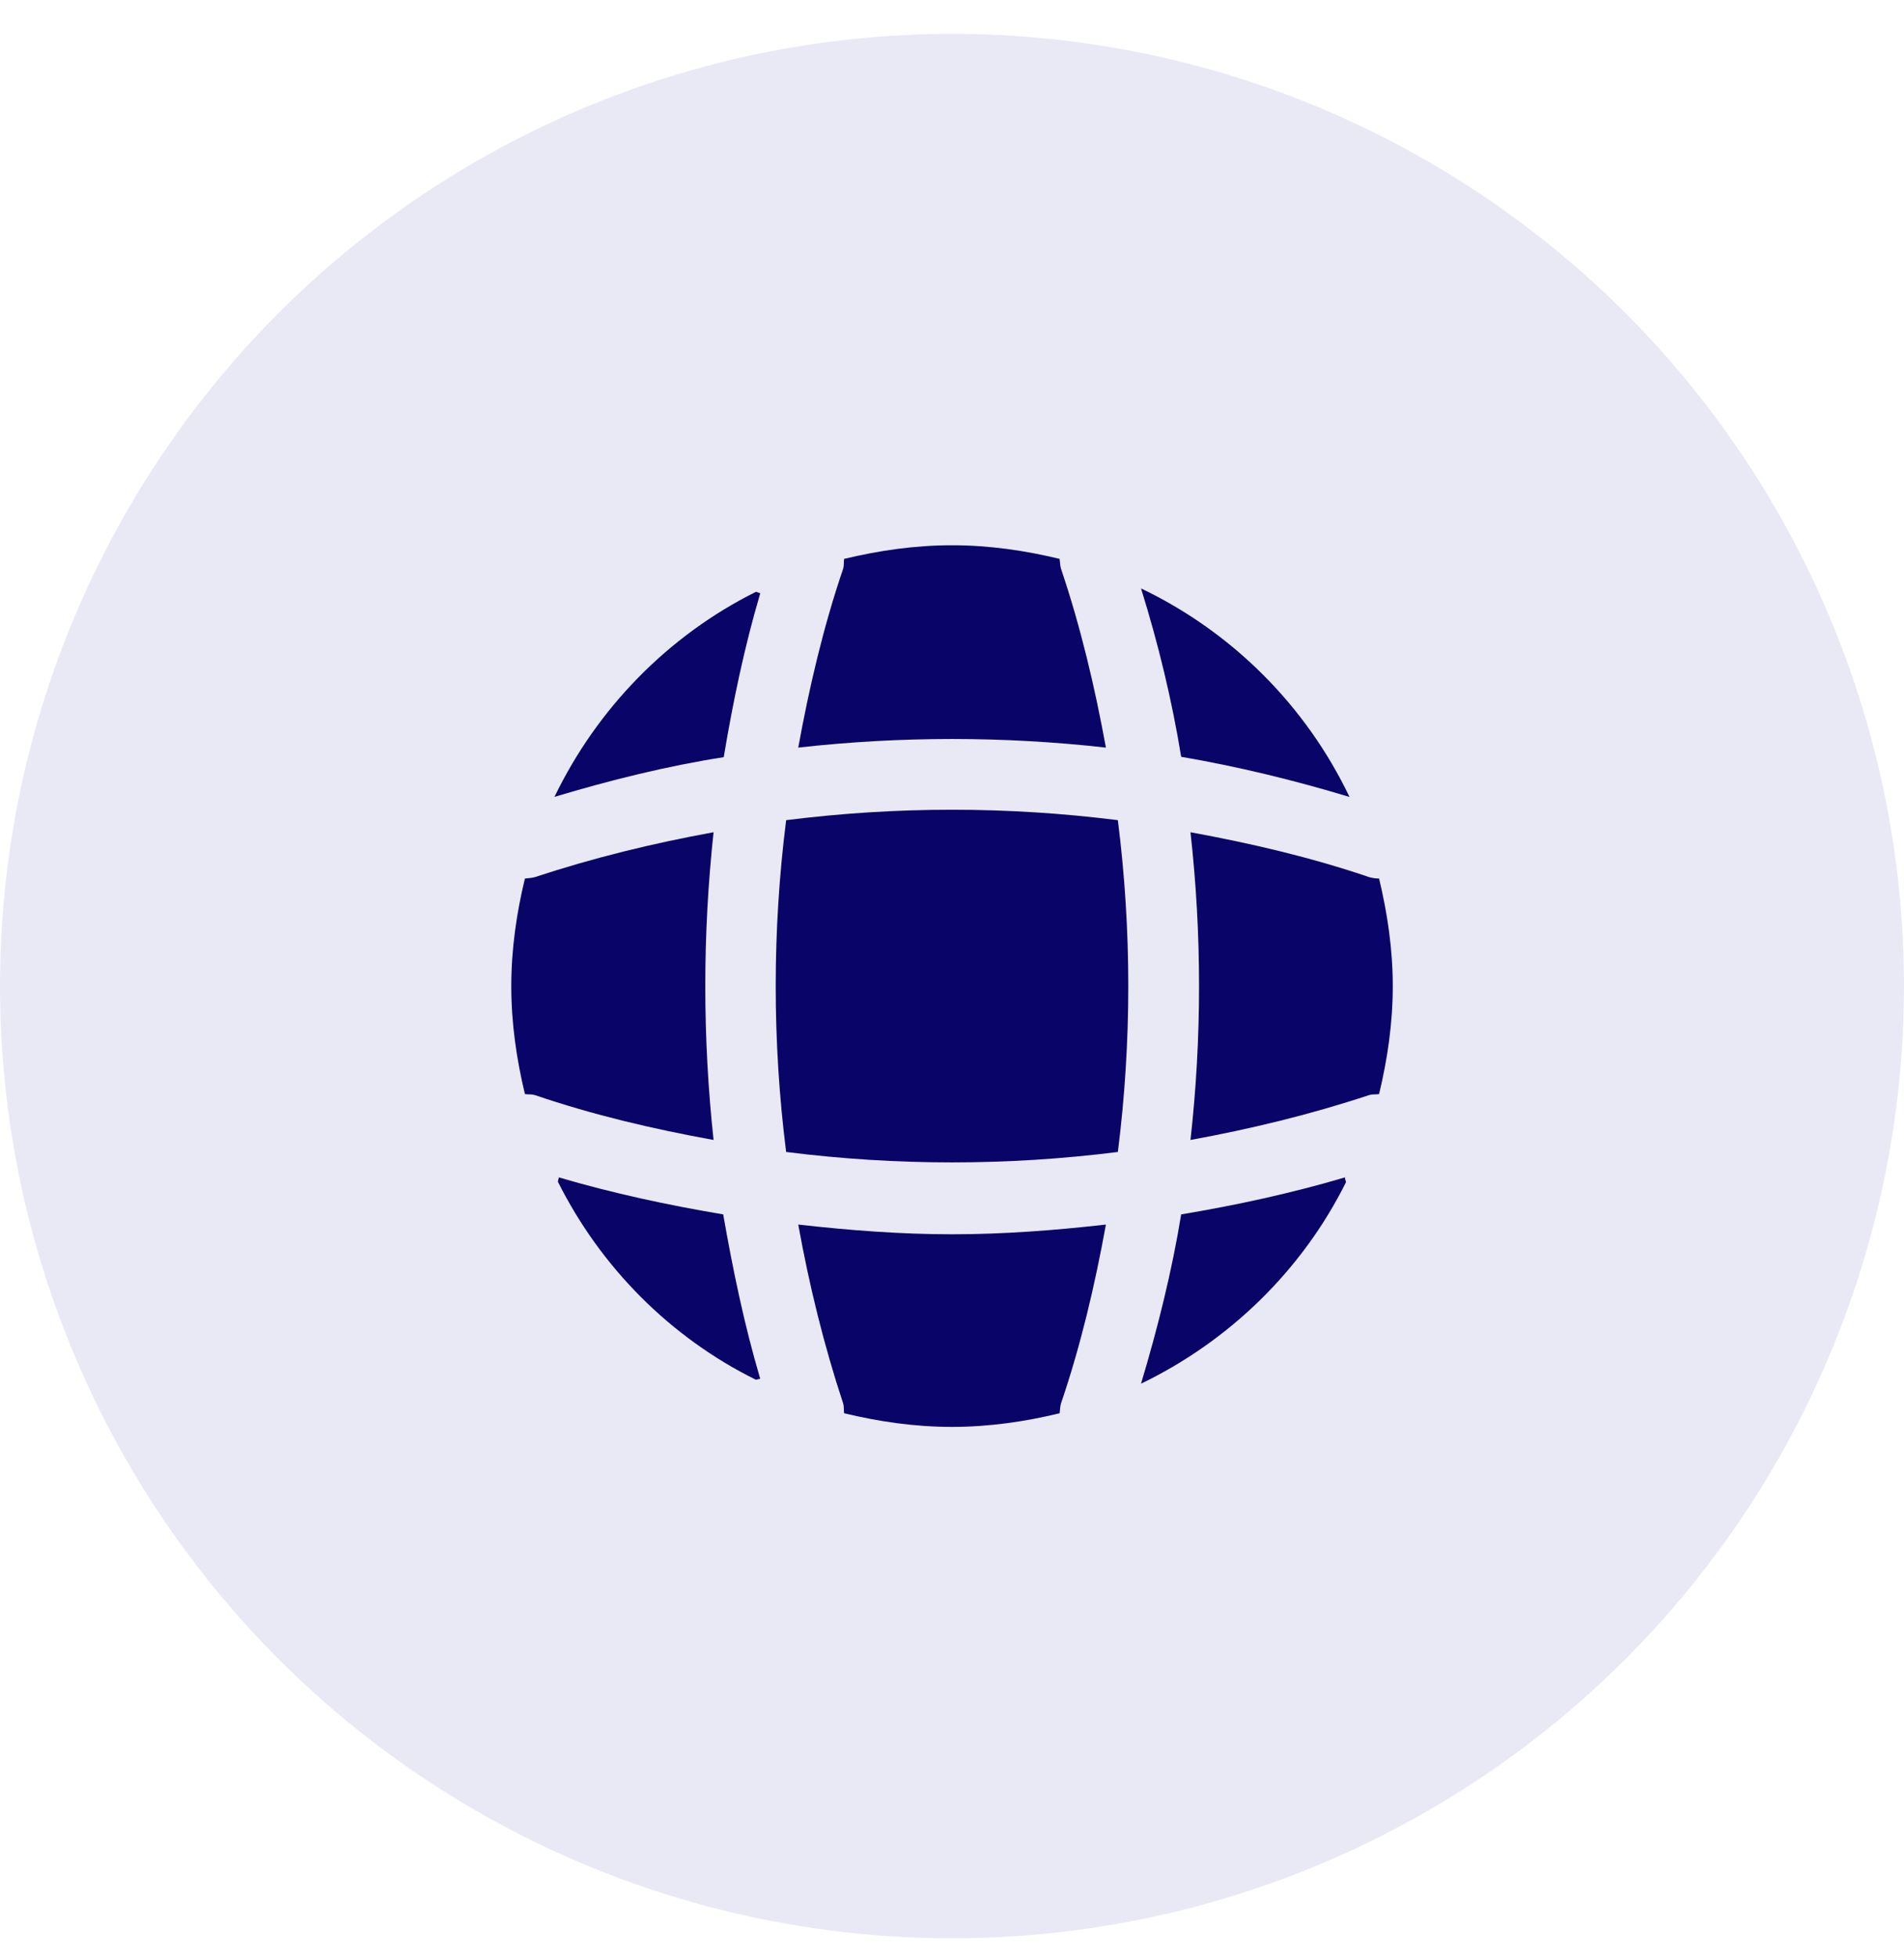
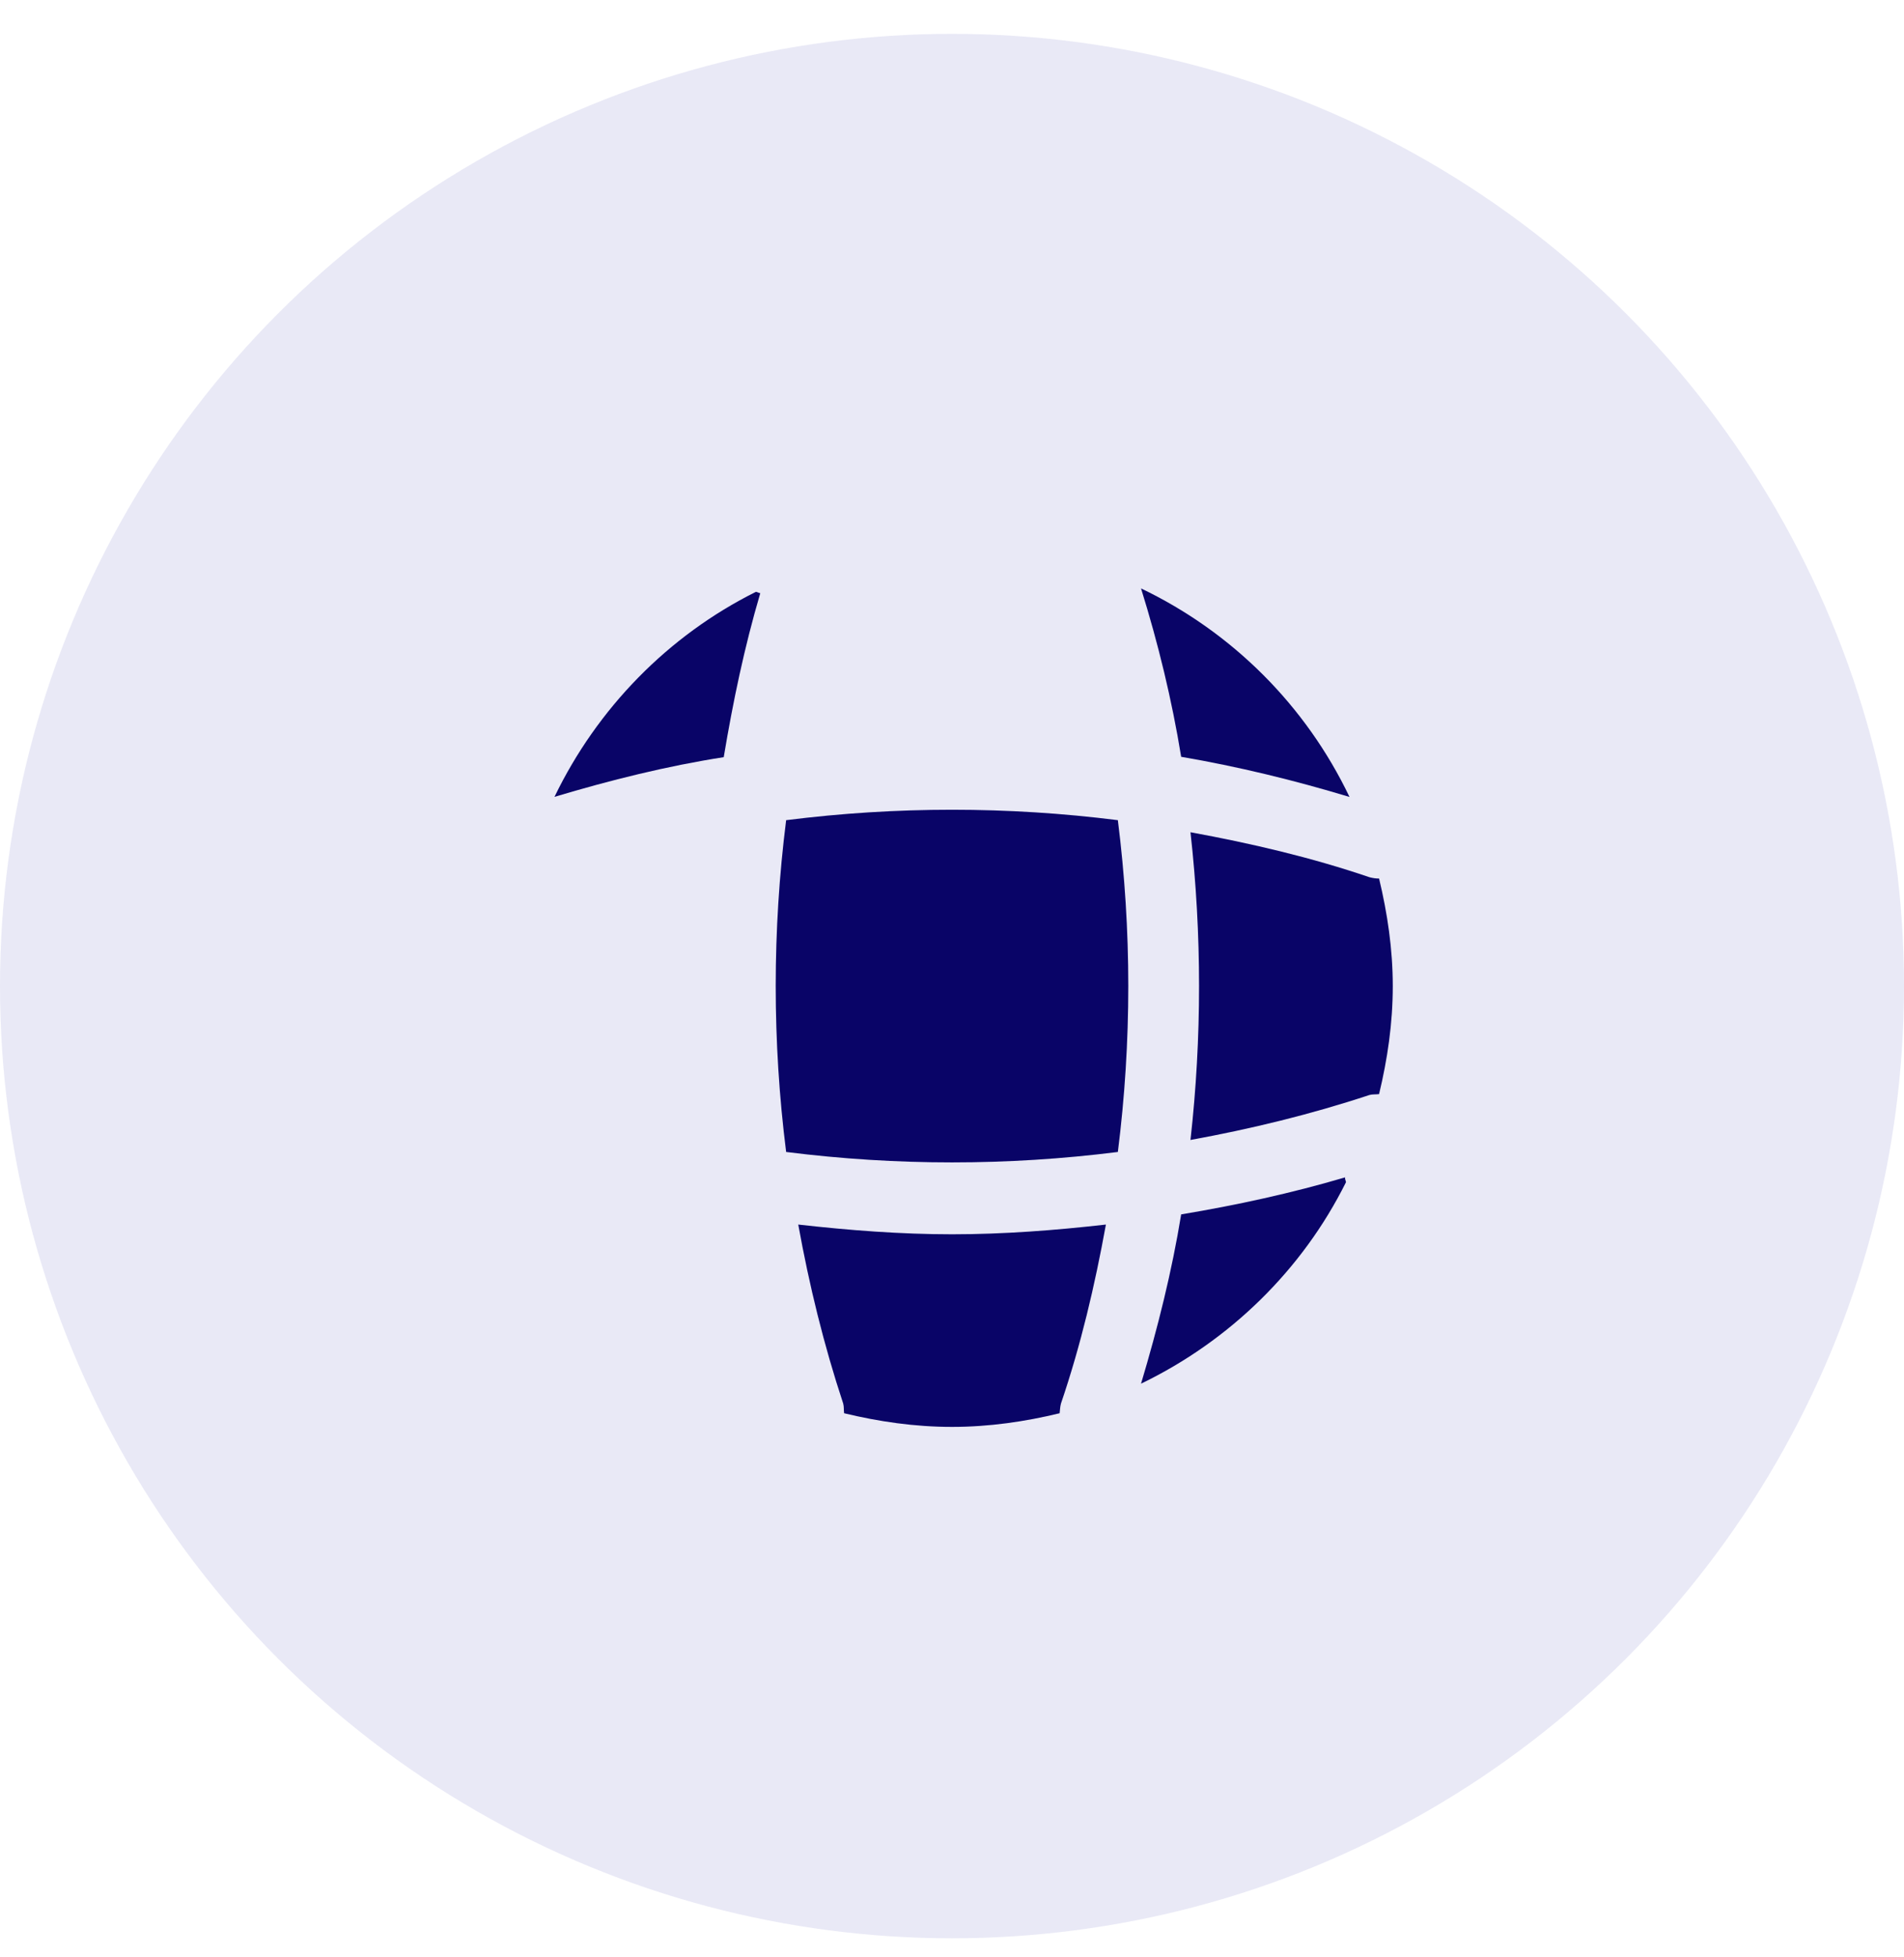
<svg xmlns="http://www.w3.org/2000/svg" width="36" height="37" viewBox="0 0 36 37" fill="none">
  <circle cx="18" cy="18.64" r="18" fill="#E9E9F6" />
-   <path d="M14.374 26.064C14.349 26.064 14.316 26.081 14.29 26.081C12.674 25.281 11.357 23.956 10.549 22.339C10.549 22.314 10.566 22.281 10.566 22.256C11.582 22.556 12.632 22.781 13.674 22.956C13.857 24.006 14.074 25.047 14.374 26.064Z" fill="#090467" />
  <path d="M25.449 22.348C24.624 24.006 23.249 25.348 21.574 26.156C21.891 25.098 22.158 24.031 22.333 22.956C23.383 22.781 24.416 22.556 25.433 22.256C25.424 22.289 25.449 22.323 25.449 22.348Z" fill="#090467" />
  <path d="M25.516 15.065C24.466 14.748 23.408 14.49 22.333 14.306C22.158 13.231 21.899 12.165 21.574 11.123C23.299 11.948 24.691 13.34 25.516 15.065Z" fill="#090467" />
  <path d="M14.375 11.213C14.075 12.23 13.859 13.264 13.684 14.313C12.609 14.48 11.542 14.747 10.484 15.063C11.292 13.389 12.634 12.014 14.292 11.188C14.317 11.188 14.35 11.213 14.375 11.213Z" fill="#090467" />
-   <path d="M20.91 14.132C18.976 13.915 17.026 13.915 15.093 14.132C15.301 12.99 15.568 11.848 15.943 10.748C15.96 10.682 15.951 10.632 15.96 10.565C16.618 10.407 17.293 10.307 18.001 10.307C18.701 10.307 19.385 10.407 20.035 10.565C20.043 10.632 20.043 10.682 20.06 10.748C20.435 11.857 20.701 12.99 20.91 14.132Z" fill="#090467" />
-   <path d="M13.492 21.549C12.342 21.341 11.208 21.074 10.108 20.699C10.042 20.682 9.992 20.691 9.925 20.682C9.767 20.024 9.667 19.349 9.667 18.641C9.667 17.941 9.767 17.257 9.925 16.607C9.992 16.599 10.042 16.599 10.108 16.582C11.217 16.216 12.342 15.941 13.492 15.732C13.283 17.666 13.283 19.616 13.492 21.549Z" fill="#090467" />
  <path d="M26.334 18.641C26.334 19.349 26.233 20.024 26.075 20.682C26.009 20.691 25.959 20.682 25.892 20.699C24.784 21.066 23.65 21.341 22.509 21.549C22.725 19.616 22.725 17.666 22.509 15.732C23.65 15.941 24.792 16.207 25.892 16.582C25.959 16.599 26.009 16.607 26.075 16.607C26.233 17.266 26.334 17.941 26.334 18.641Z" fill="#090467" />
  <path d="M20.91 23.148C20.701 24.298 20.435 25.432 20.06 26.532C20.043 26.598 20.043 26.648 20.035 26.715C19.385 26.873 18.701 26.973 18.001 26.973C17.293 26.973 16.618 26.873 15.96 26.715C15.951 26.648 15.96 26.598 15.943 26.532C15.576 25.423 15.301 24.298 15.093 23.148C16.06 23.257 17.026 23.332 18.001 23.332C18.976 23.332 19.951 23.257 20.91 23.148Z" fill="#090467" />
  <path d="M21.136 21.776C19.052 22.039 16.948 22.039 14.864 21.776C14.601 19.692 14.601 17.588 14.864 15.504C16.948 15.241 19.052 15.241 21.136 15.504C21.399 17.588 21.399 19.692 21.136 21.776Z" fill="#090467" />
</svg>